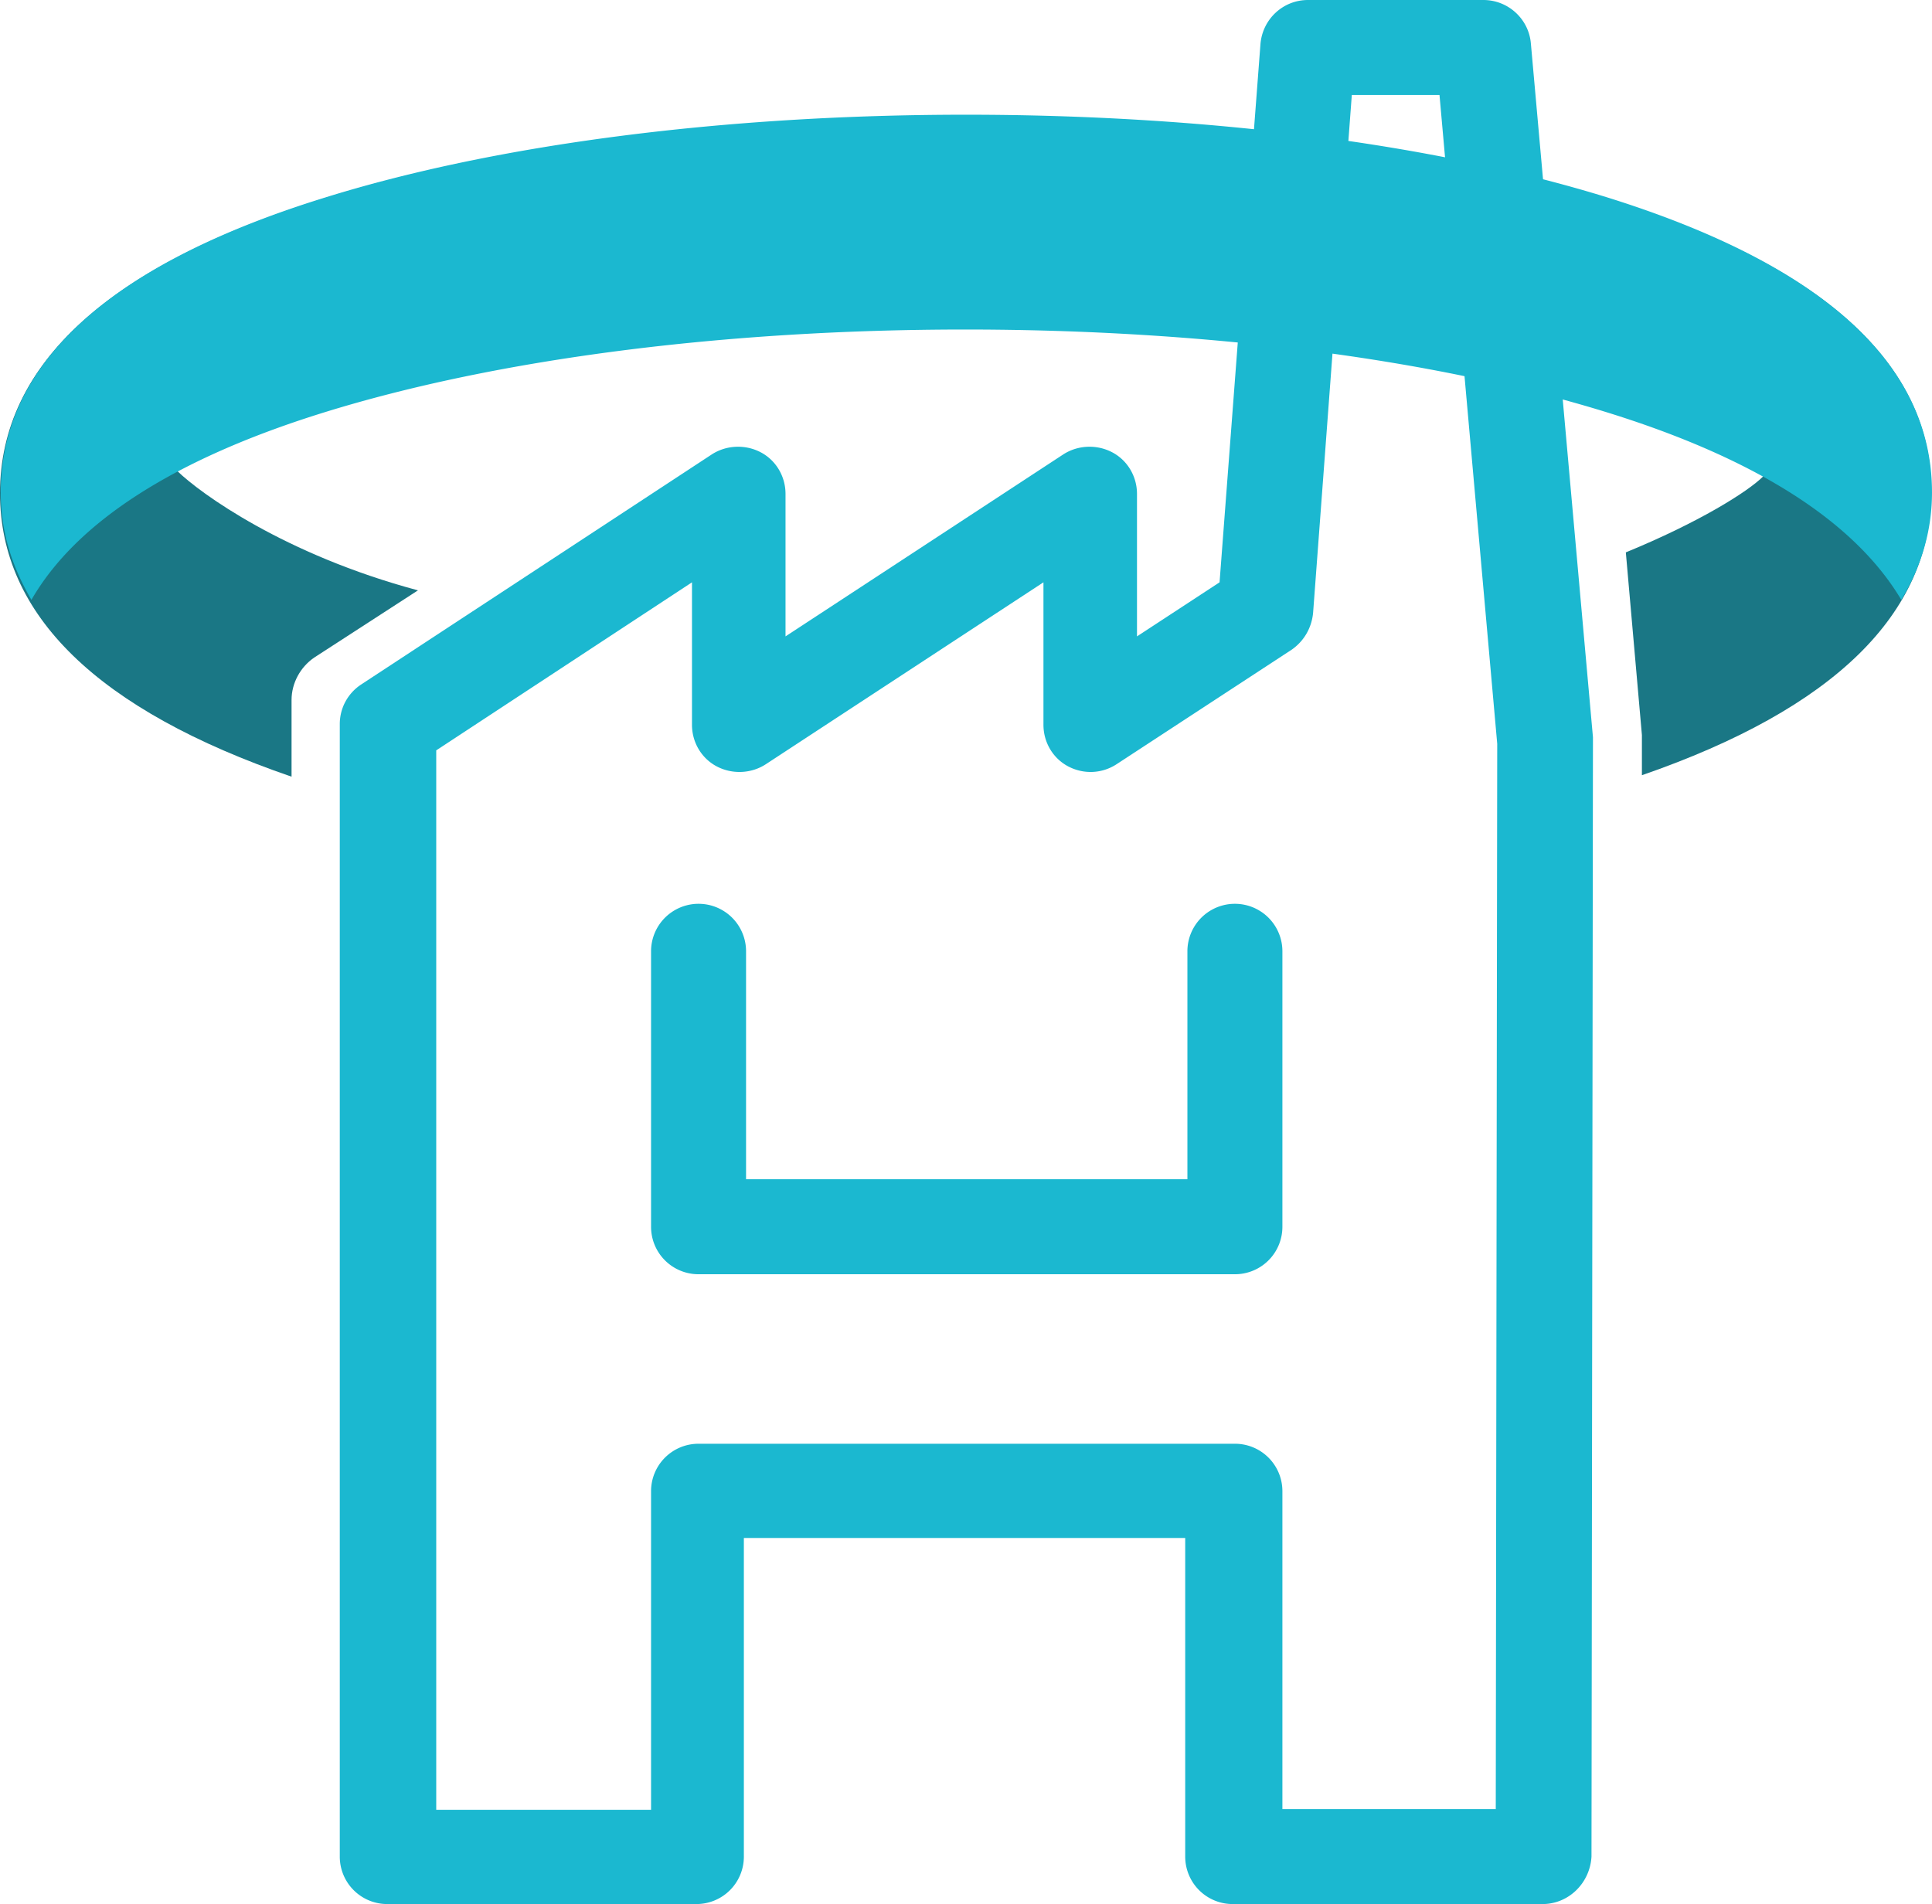
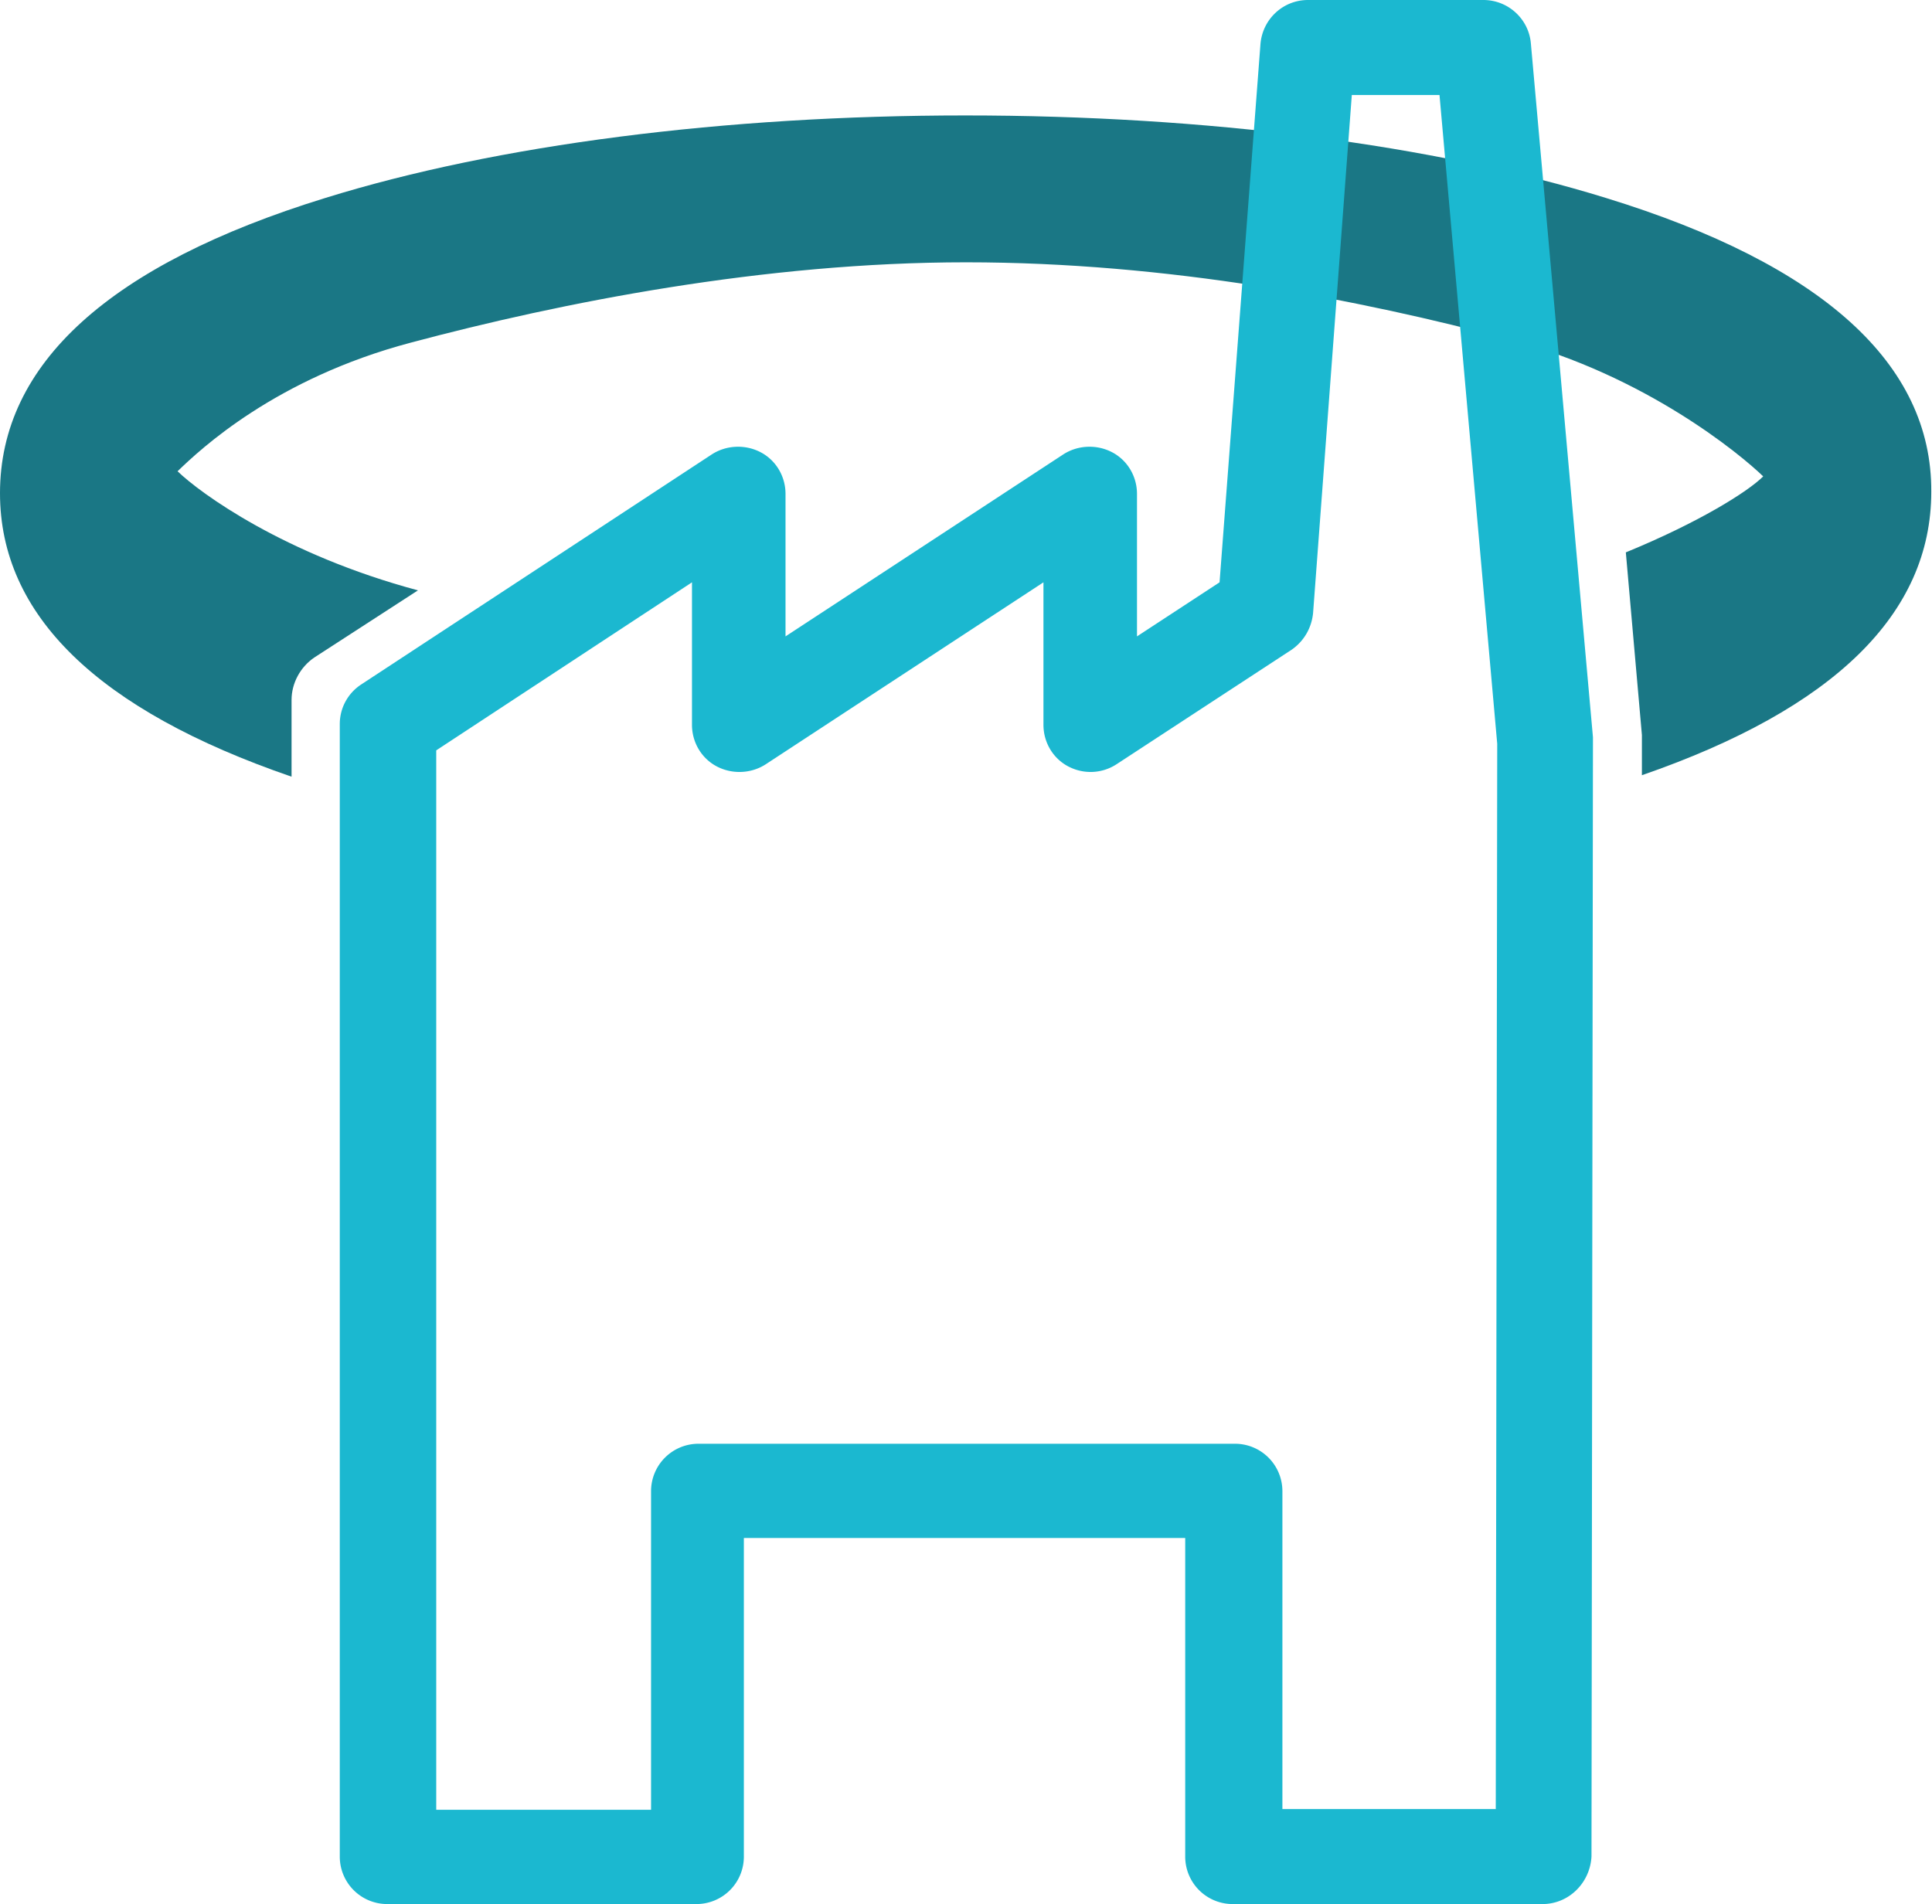
<svg xmlns="http://www.w3.org/2000/svg" width="264.4" height="260.6">
  <path d="M219.8 27.1c-23.6-7.3-54.7-11.3-87.7-11.3-32.9 0-64.1 4-87.6 11.3C15 36.2 0 49.8 0 67.5c0 16.7 13.4 29.7 39.9 38.8V95.8c0-2.3 1.2-4.5 3.1-5.8l14.2-9.2c-18.3-4.9-29.8-13.3-32.9-16.3 3.1-3 13.4-12.7 31.9-17.6 20.6-5.5 48.4-11 76-11s53.9 5.1 74.5 10.6c18.5 4.9 31.5 15.7 34.6 18.7-2.1 2.1-8.8 6.3-18.8 10.4l2.2 25v5.5C251 97 264.3 84 264.3 67.3c.1-17.5-14.9-31.1-44.5-40.2z" fill="#1a7785" />
  <g fill="#1bb8d0">
    <path d="M211.1 260.6h-42.4a6.49 6.49 0 0 1-6.5-6.5v-43.6h-60.4v43.6a6.49 6.49 0 0 1-6.5 6.5H53a6.49 6.49 0 0 1-6.5-6.5v-155c0-2.2 1.1-4.2 2.9-5.4l48-31.5c2-1.3 4.6-1.4 6.7-.3s3.4 3.3 3.4 5.7v19.5l38-24.9c2-1.3 4.6-1.4 6.7-.3s3.4 3.3 3.4 5.7v19.5l11.3-7.4L172.5 6c.3-3.4 3.1-6 6.5-6h24c3.4 0 6.2 2.6 6.5 5.9l8.5 95v.6l-.2 152.6c-.2 3.6-3.1 6.5-6.7 6.5zm-35.8-13h29.4l.2-145.8L197 13h-12l-5.3 70.9c-.2 2-1.2 3.8-2.9 5l-24 15.7c-2 1.3-4.5 1.4-6.6.3s-3.4-3.3-3.4-5.7V79.7l-38 24.9c-2 1.3-4.6 1.4-6.7.3s-3.4-3.3-3.4-5.7V79.7l-35 23v145h29.4v-43.6a6.49 6.49 0 0 1 6.5-6.5H169a6.49 6.49 0 0 1 6.5 6.5v43.5z" />
-     <path d="M169 174.4H95.6a6.49 6.49 0 0 1-6.5-6.5v-37.7a6.5 6.5 0 1 1 13 0v31.2h60.4v-31.2a6.5 6.5 0 1 1 13 0v37.7a6.49 6.49 0 0 1-6.5 6.5zM44.5 56.4c23.6-7.3 54.7-11.3 87.6-11.3s64.1 4 87.7 11.3c20.7 6.4 34.1 15.1 40.4 25.7 2.7-4.5 4.2-9.4 4.2-14.7 0-17.6-15-31.2-44.5-40.4-23.6-7.3-54.7-11.3-87.7-11.3-32.9 0-64.1 4-87.6 11.3C15.1 36.1.1 49.7.1 67.4c0 5.3 1.5 10.1 4.2 14.7 6.1-10.6 19.5-19.3 40.2-25.7" />
  </g>
</svg>